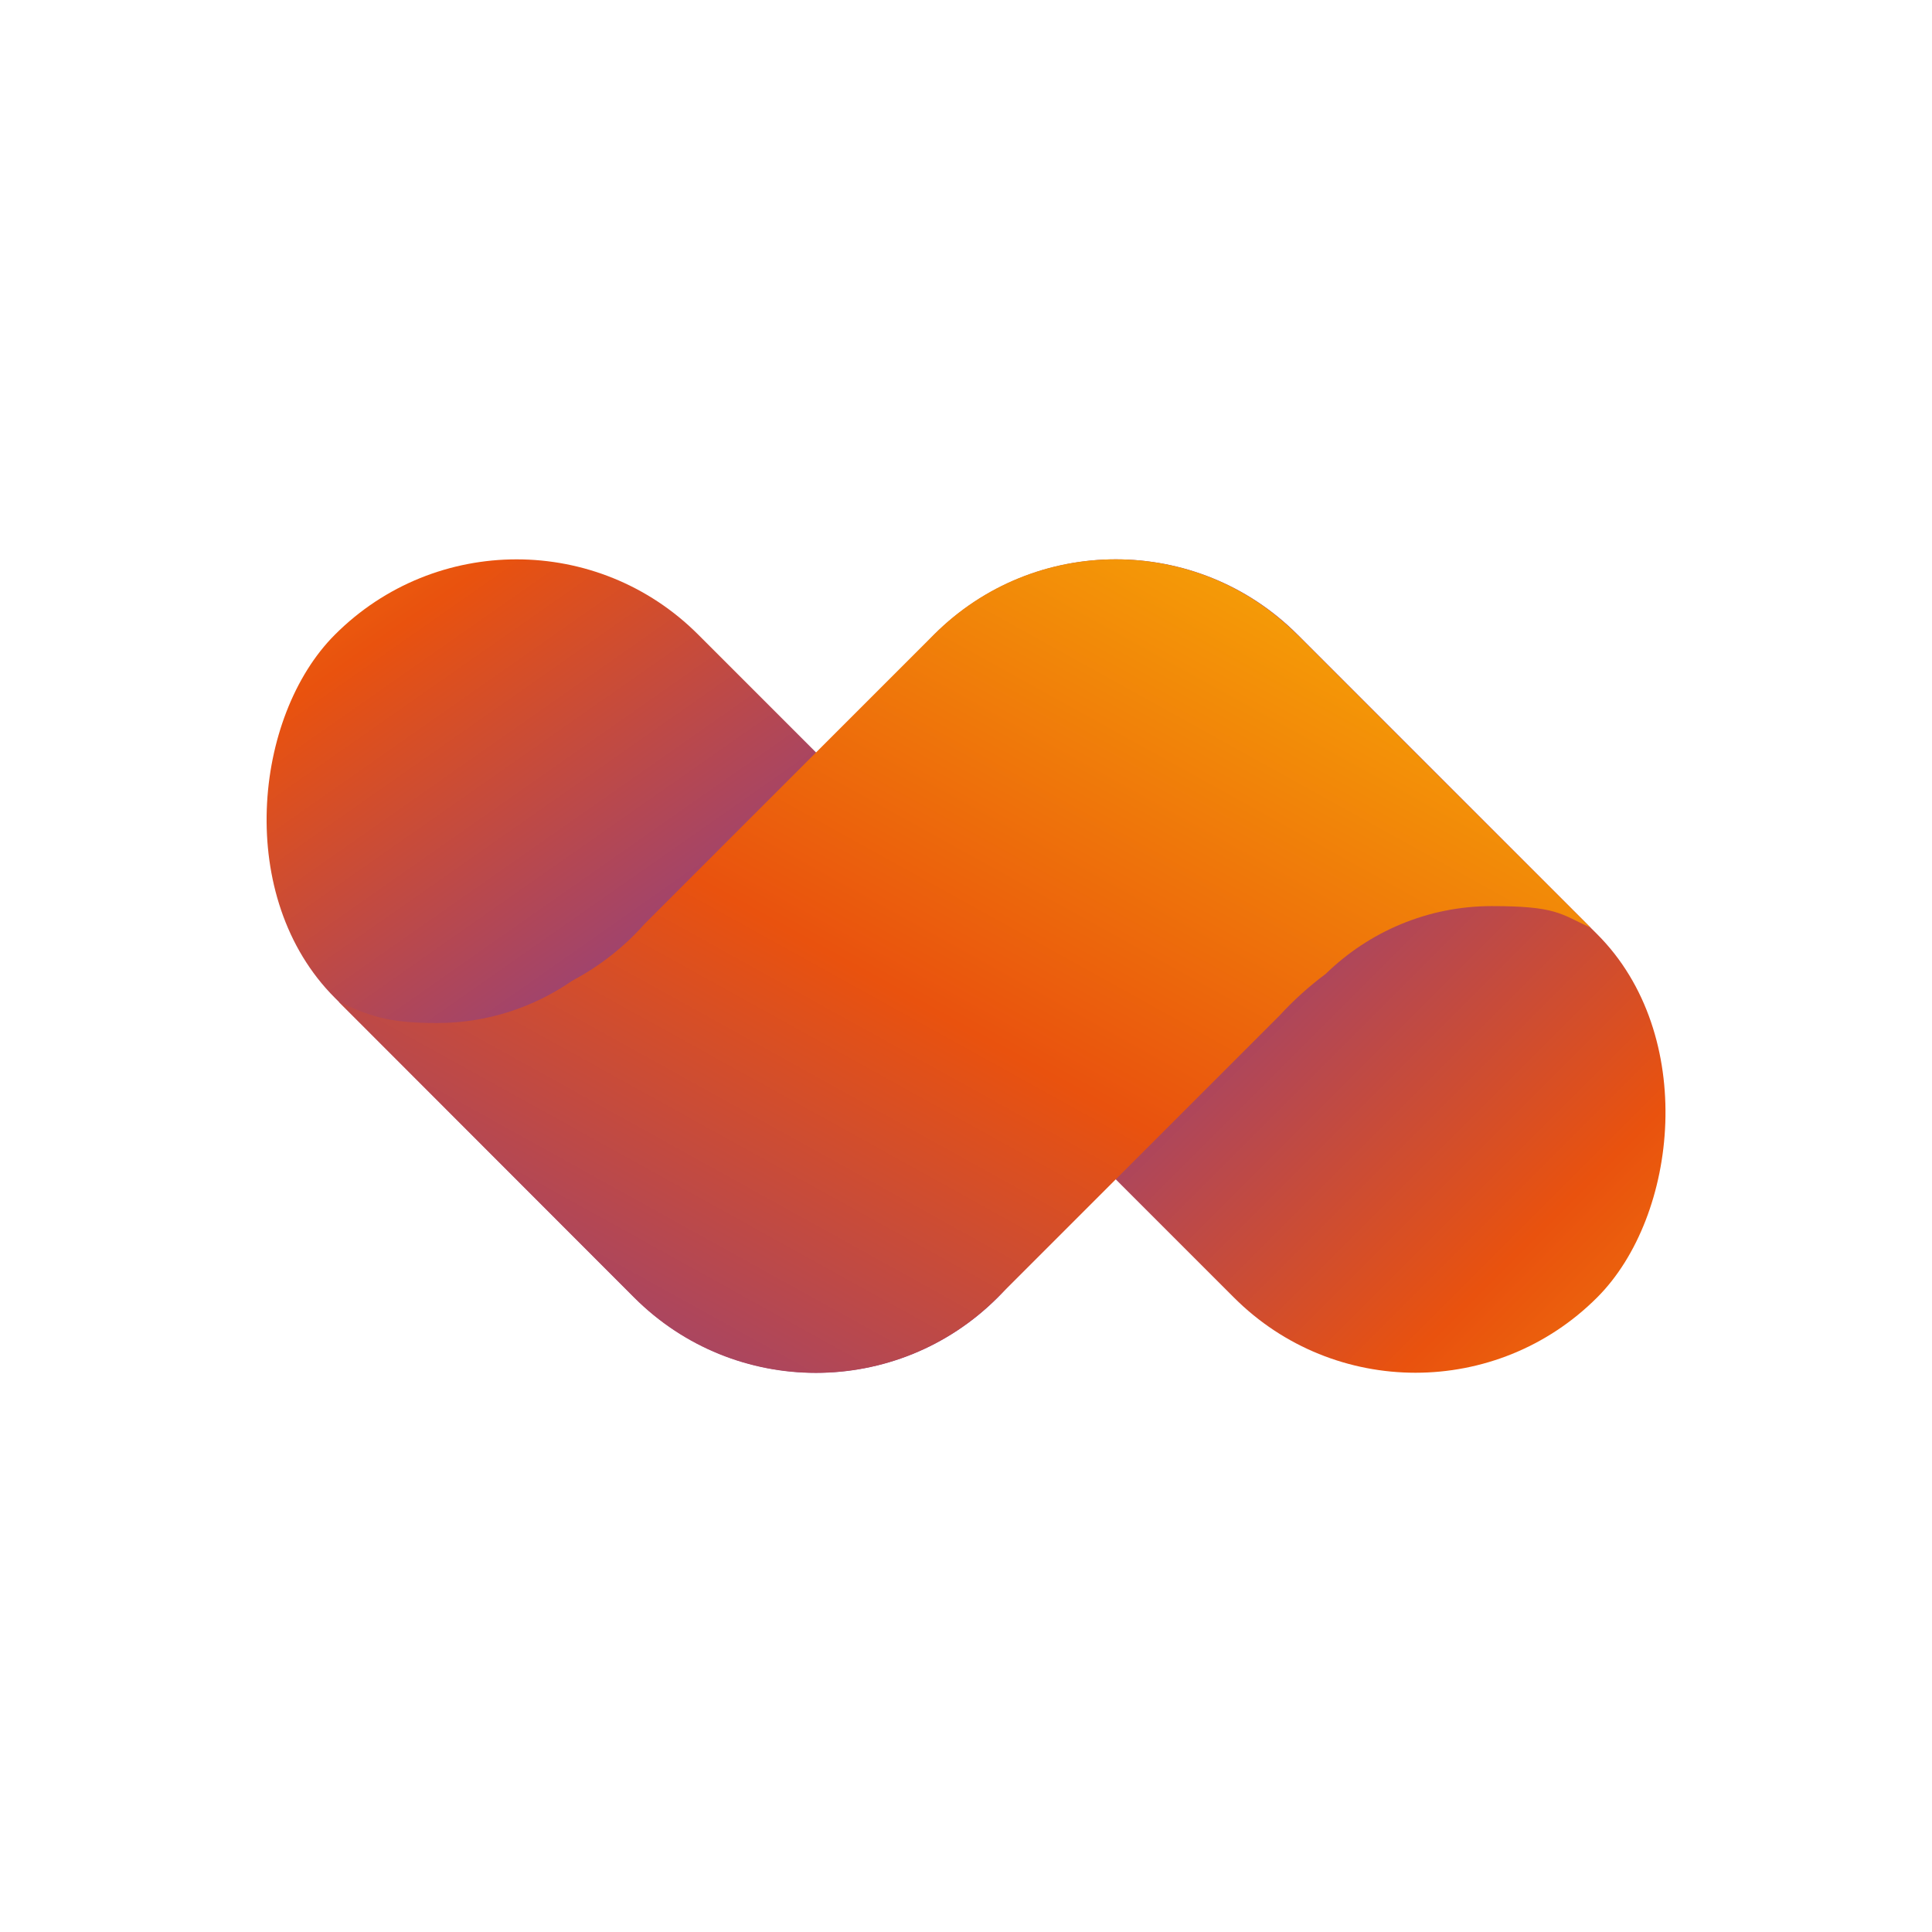
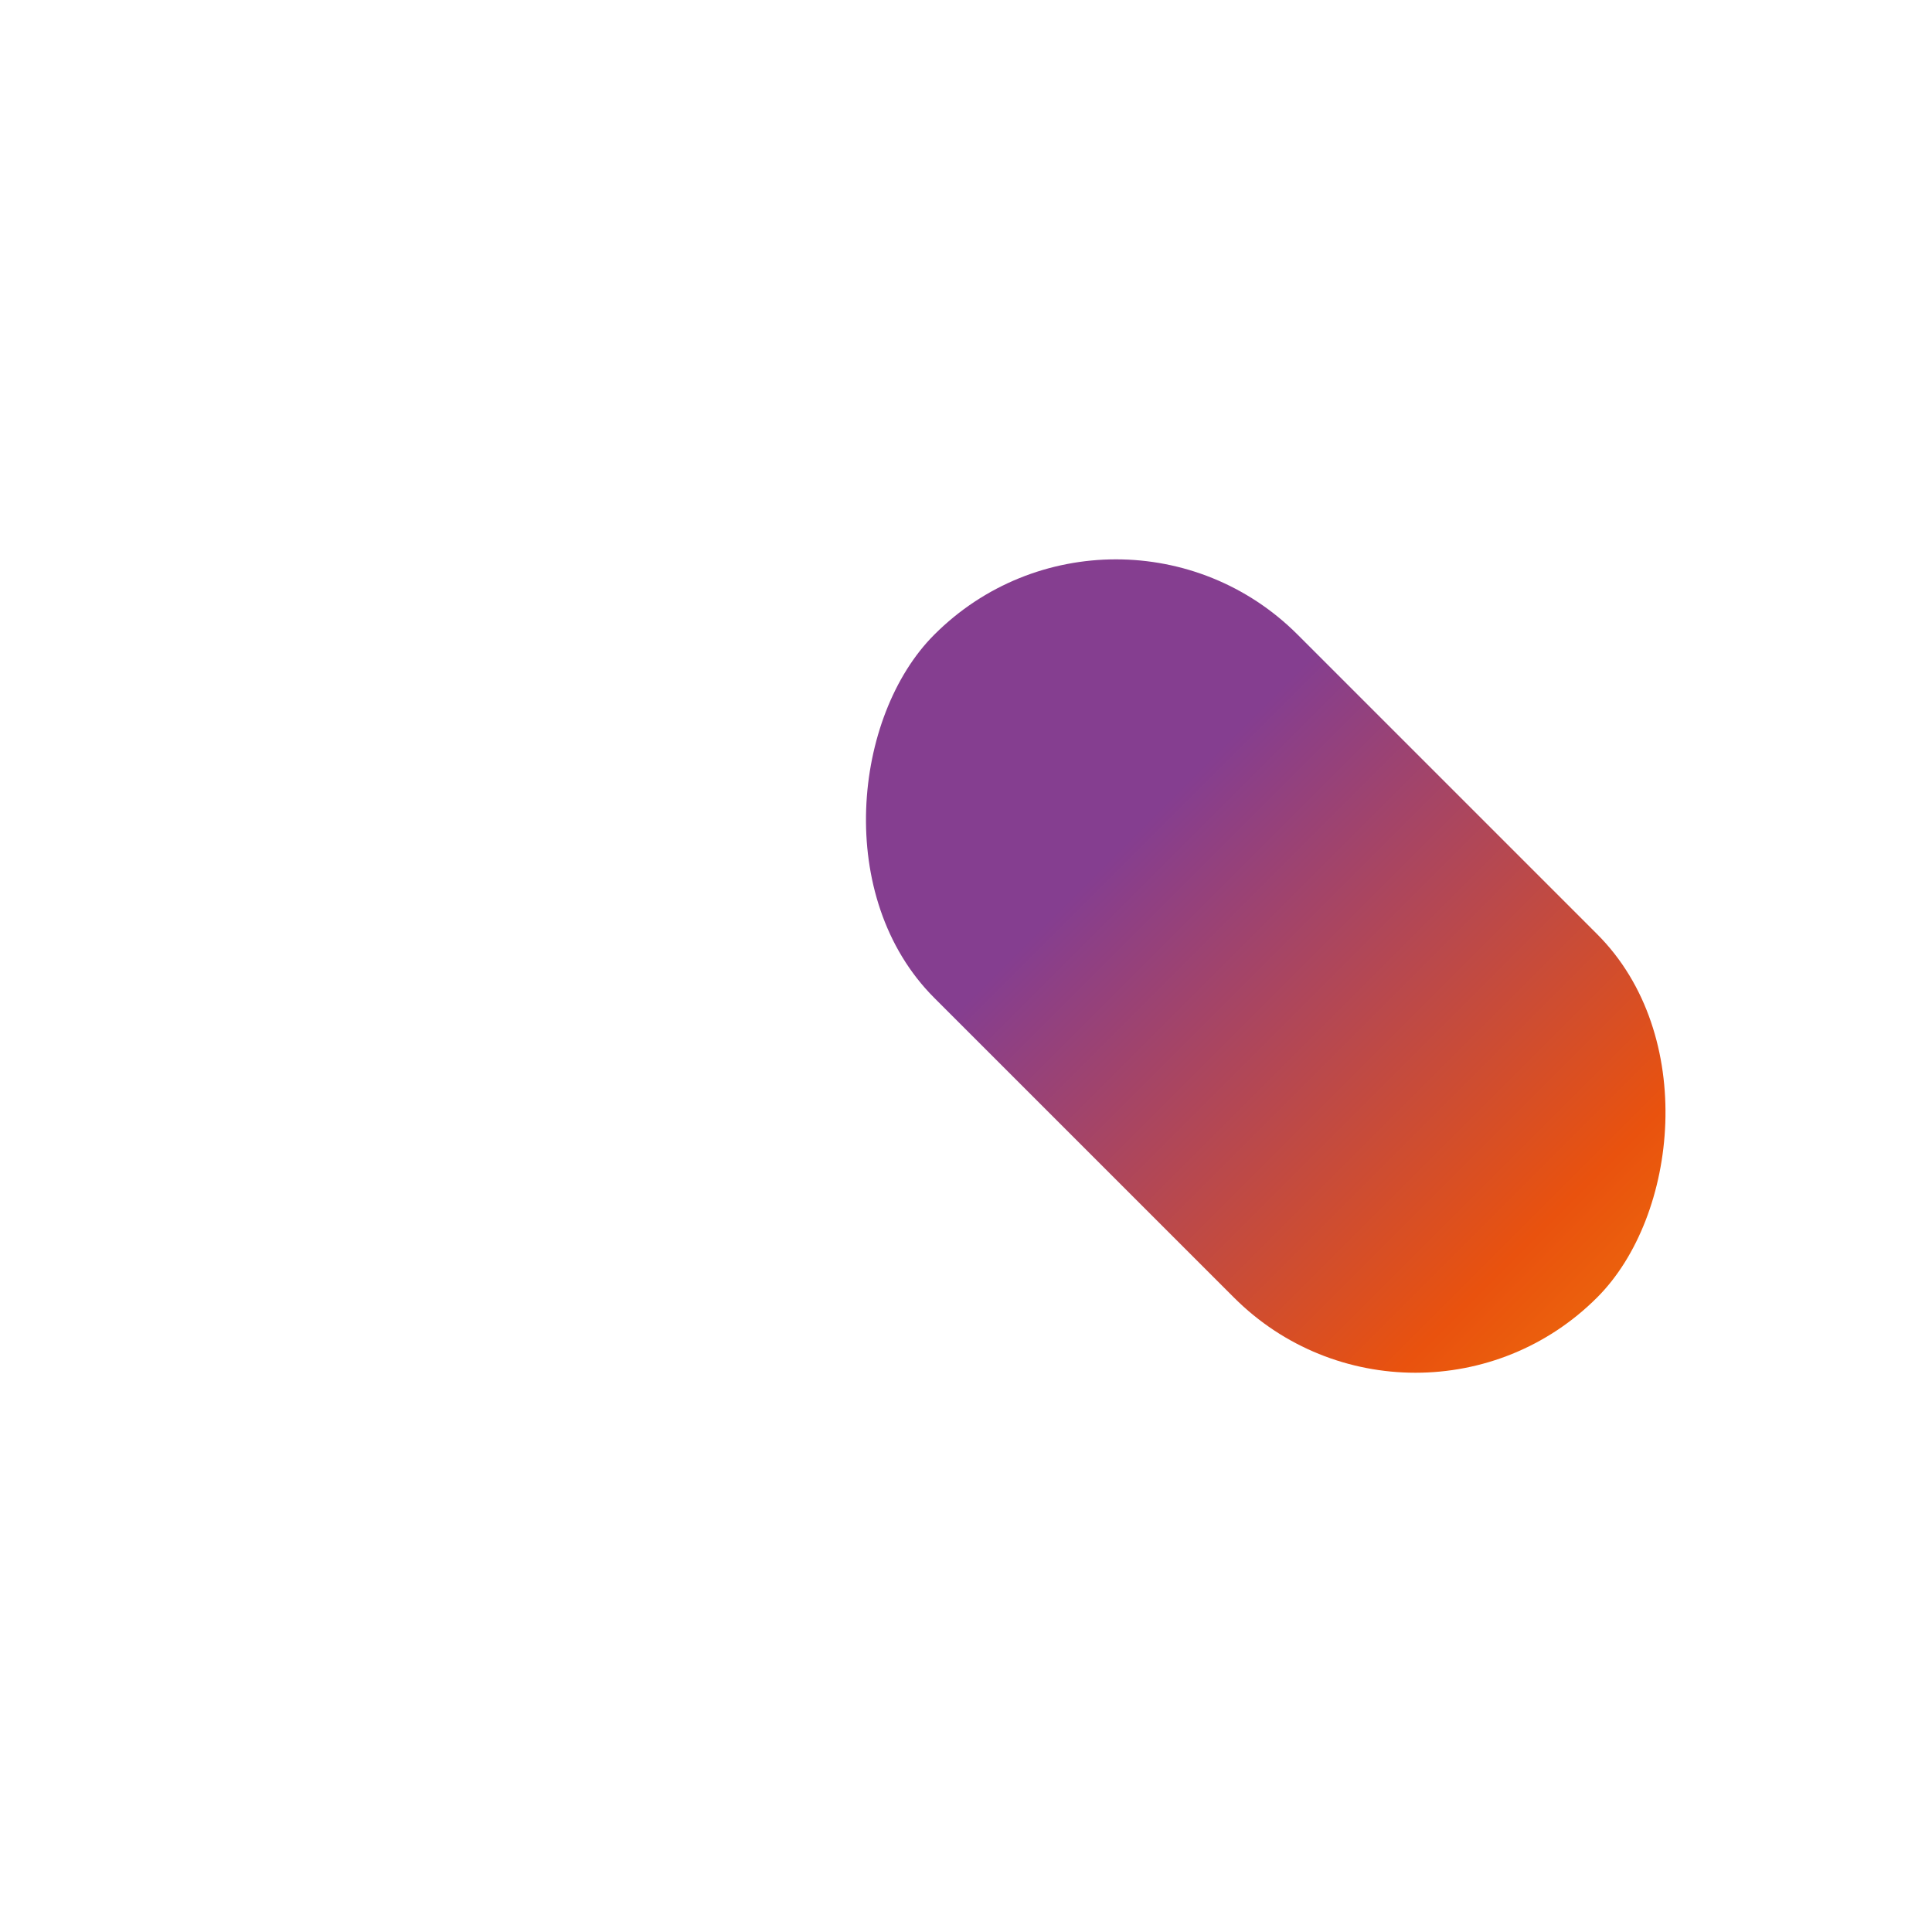
<svg xmlns="http://www.w3.org/2000/svg" xmlns:xlink="http://www.w3.org/1999/xlink" id="Camada_1" data-name="Camada 1" version="1.1" viewBox="0 0 945 945">
  <defs>
    <style>
      .cls-1 {
        fill: url(#linear-gradient);
      }

      .cls-1, .cls-2, .cls-3, .cls-4 {
        stroke-width: 0px;
      }

      .cls-2 {
        display: none;
        fill: #282825;
      }

      .cls-3 {
        fill: url(#linear-gradient-2);
      }

      .cls-4 {
        fill: url(#Gradiente_sem_nome_3);
      }
    </style>
    <linearGradient id="linear-gradient" x1="-502.3" y1="826.8" x2="150.5" y2="941.9" gradientTransform="translate(229.1 -459.9)" gradientUnits="userSpaceOnUse">
      <stop offset="0" stop-color="#ffda00" />
      <stop offset=".6" stop-color="#e9520e" />
      <stop offset="1" stop-color="#853e90" />
    </linearGradient>
    <linearGradient id="linear-gradient-2" x1="733.8" y1="1167" x2="1426.9" y2="1167" gradientTransform="translate(-716.6 -694.5)" xlink:href="#linear-gradient" />
    <linearGradient id="Gradiente_sem_nome_3" data-name="Gradiente sem nome 3" x1="689.7" y1="78.6" x2="304.4" y2="773.9" gradientUnits="userSpaceOnUse">
      <stop offset="0" stop-color="#ffda00" />
      <stop offset=".6" stop-color="#e9520e" />
      <stop offset="1" stop-color="#853e90" />
    </linearGradient>
  </defs>
  <rect class="cls-2" x="0" width="945" height="945" />
  <g>
-     <rect class="cls-1" x="96.7" y="346.9" width="458.5" height="251.3" rx="125.6" ry="125.6" transform="translate(429.6 -92.1) rotate(45)" />
    <rect class="cls-3" x="389.8" y="346.9" width="458.5" height="251.3" rx="125.6" ry="125.6" transform="translate(722.7 1244.4) rotate(-135)" />
-     <path class="cls-4" d="M634.5,310.4c-49.1-49.1-128.6-49.1-177.7,0l-141.5,141.5c-10,11.3-22,20.7-35.4,27.8-18.8,13-41.6,20.7-66.2,20.7s-33.4-3.7-48-10.4c72,72.1,136.5,136.7,144.5,144.7,49.1,49.1,128.6,49.1,177.7,0l137.9-137.9c6.9-7.5,14.5-14.4,22.6-20.4,21-20.5,49.7-33.2,81.3-33.2s33.5,3.8,48.2,10.5c-57.6-57.5-131.9-131.8-143.3-143.3Z" />
  </g>
</svg>